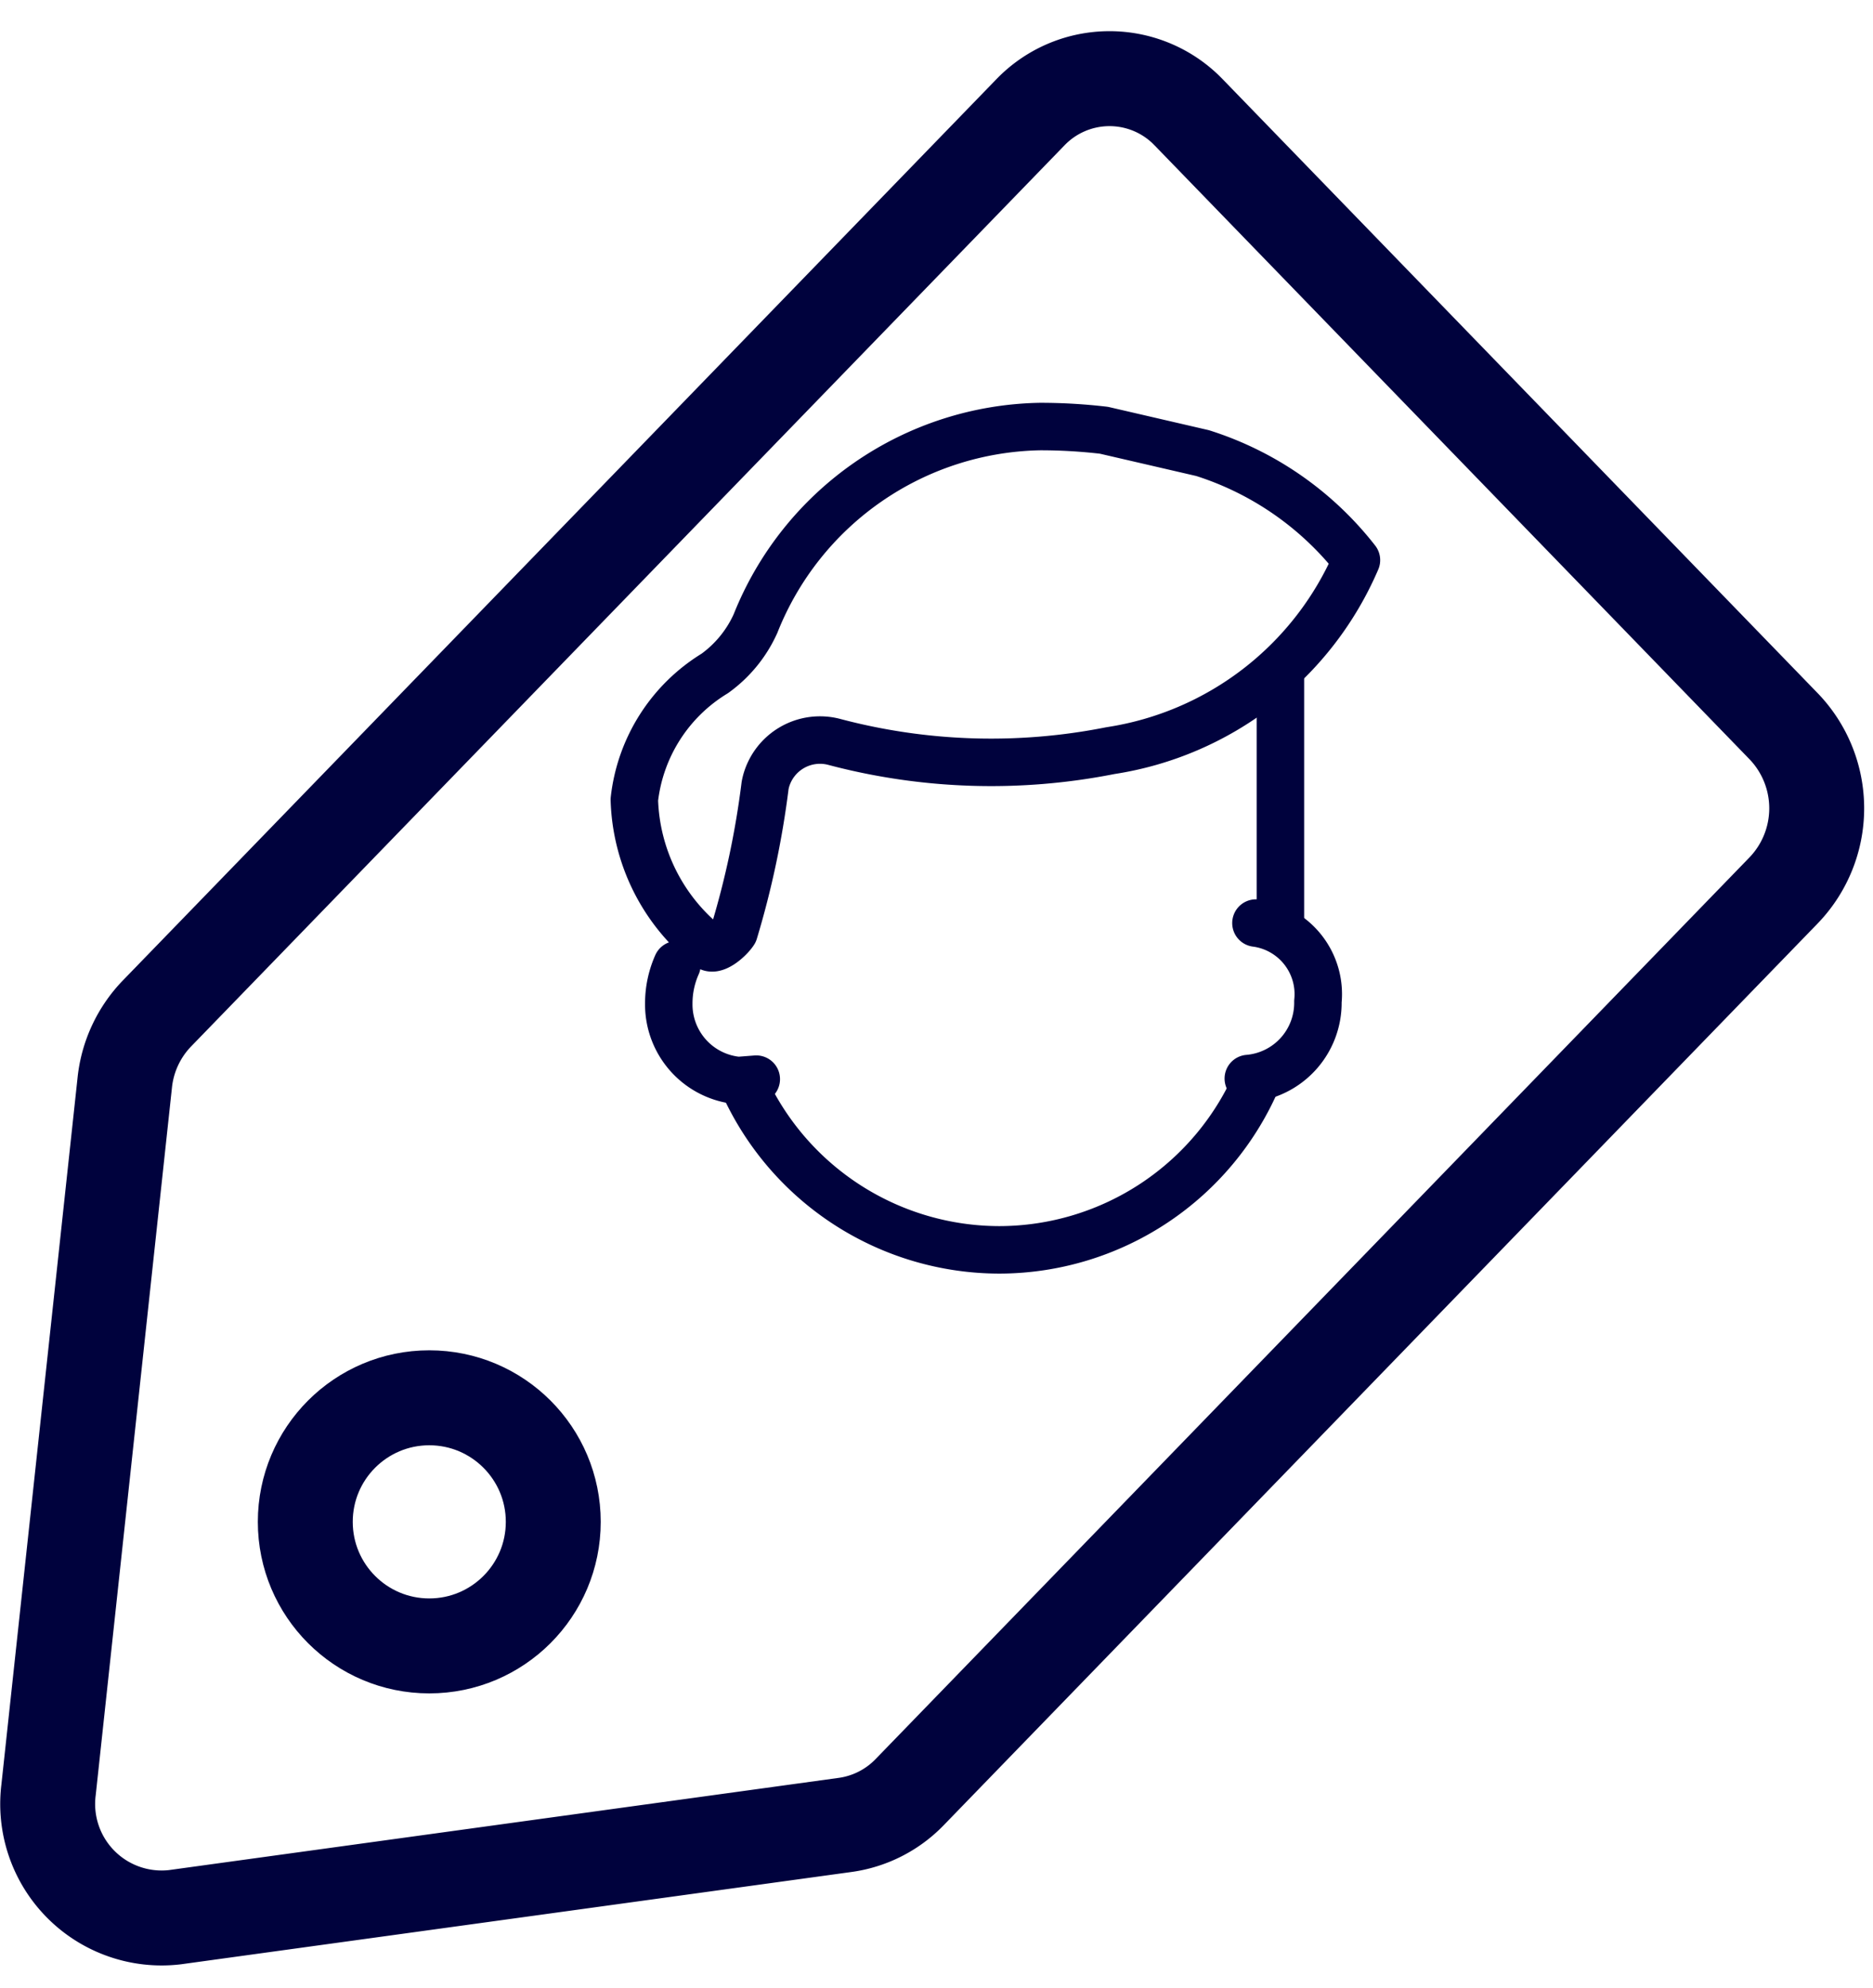
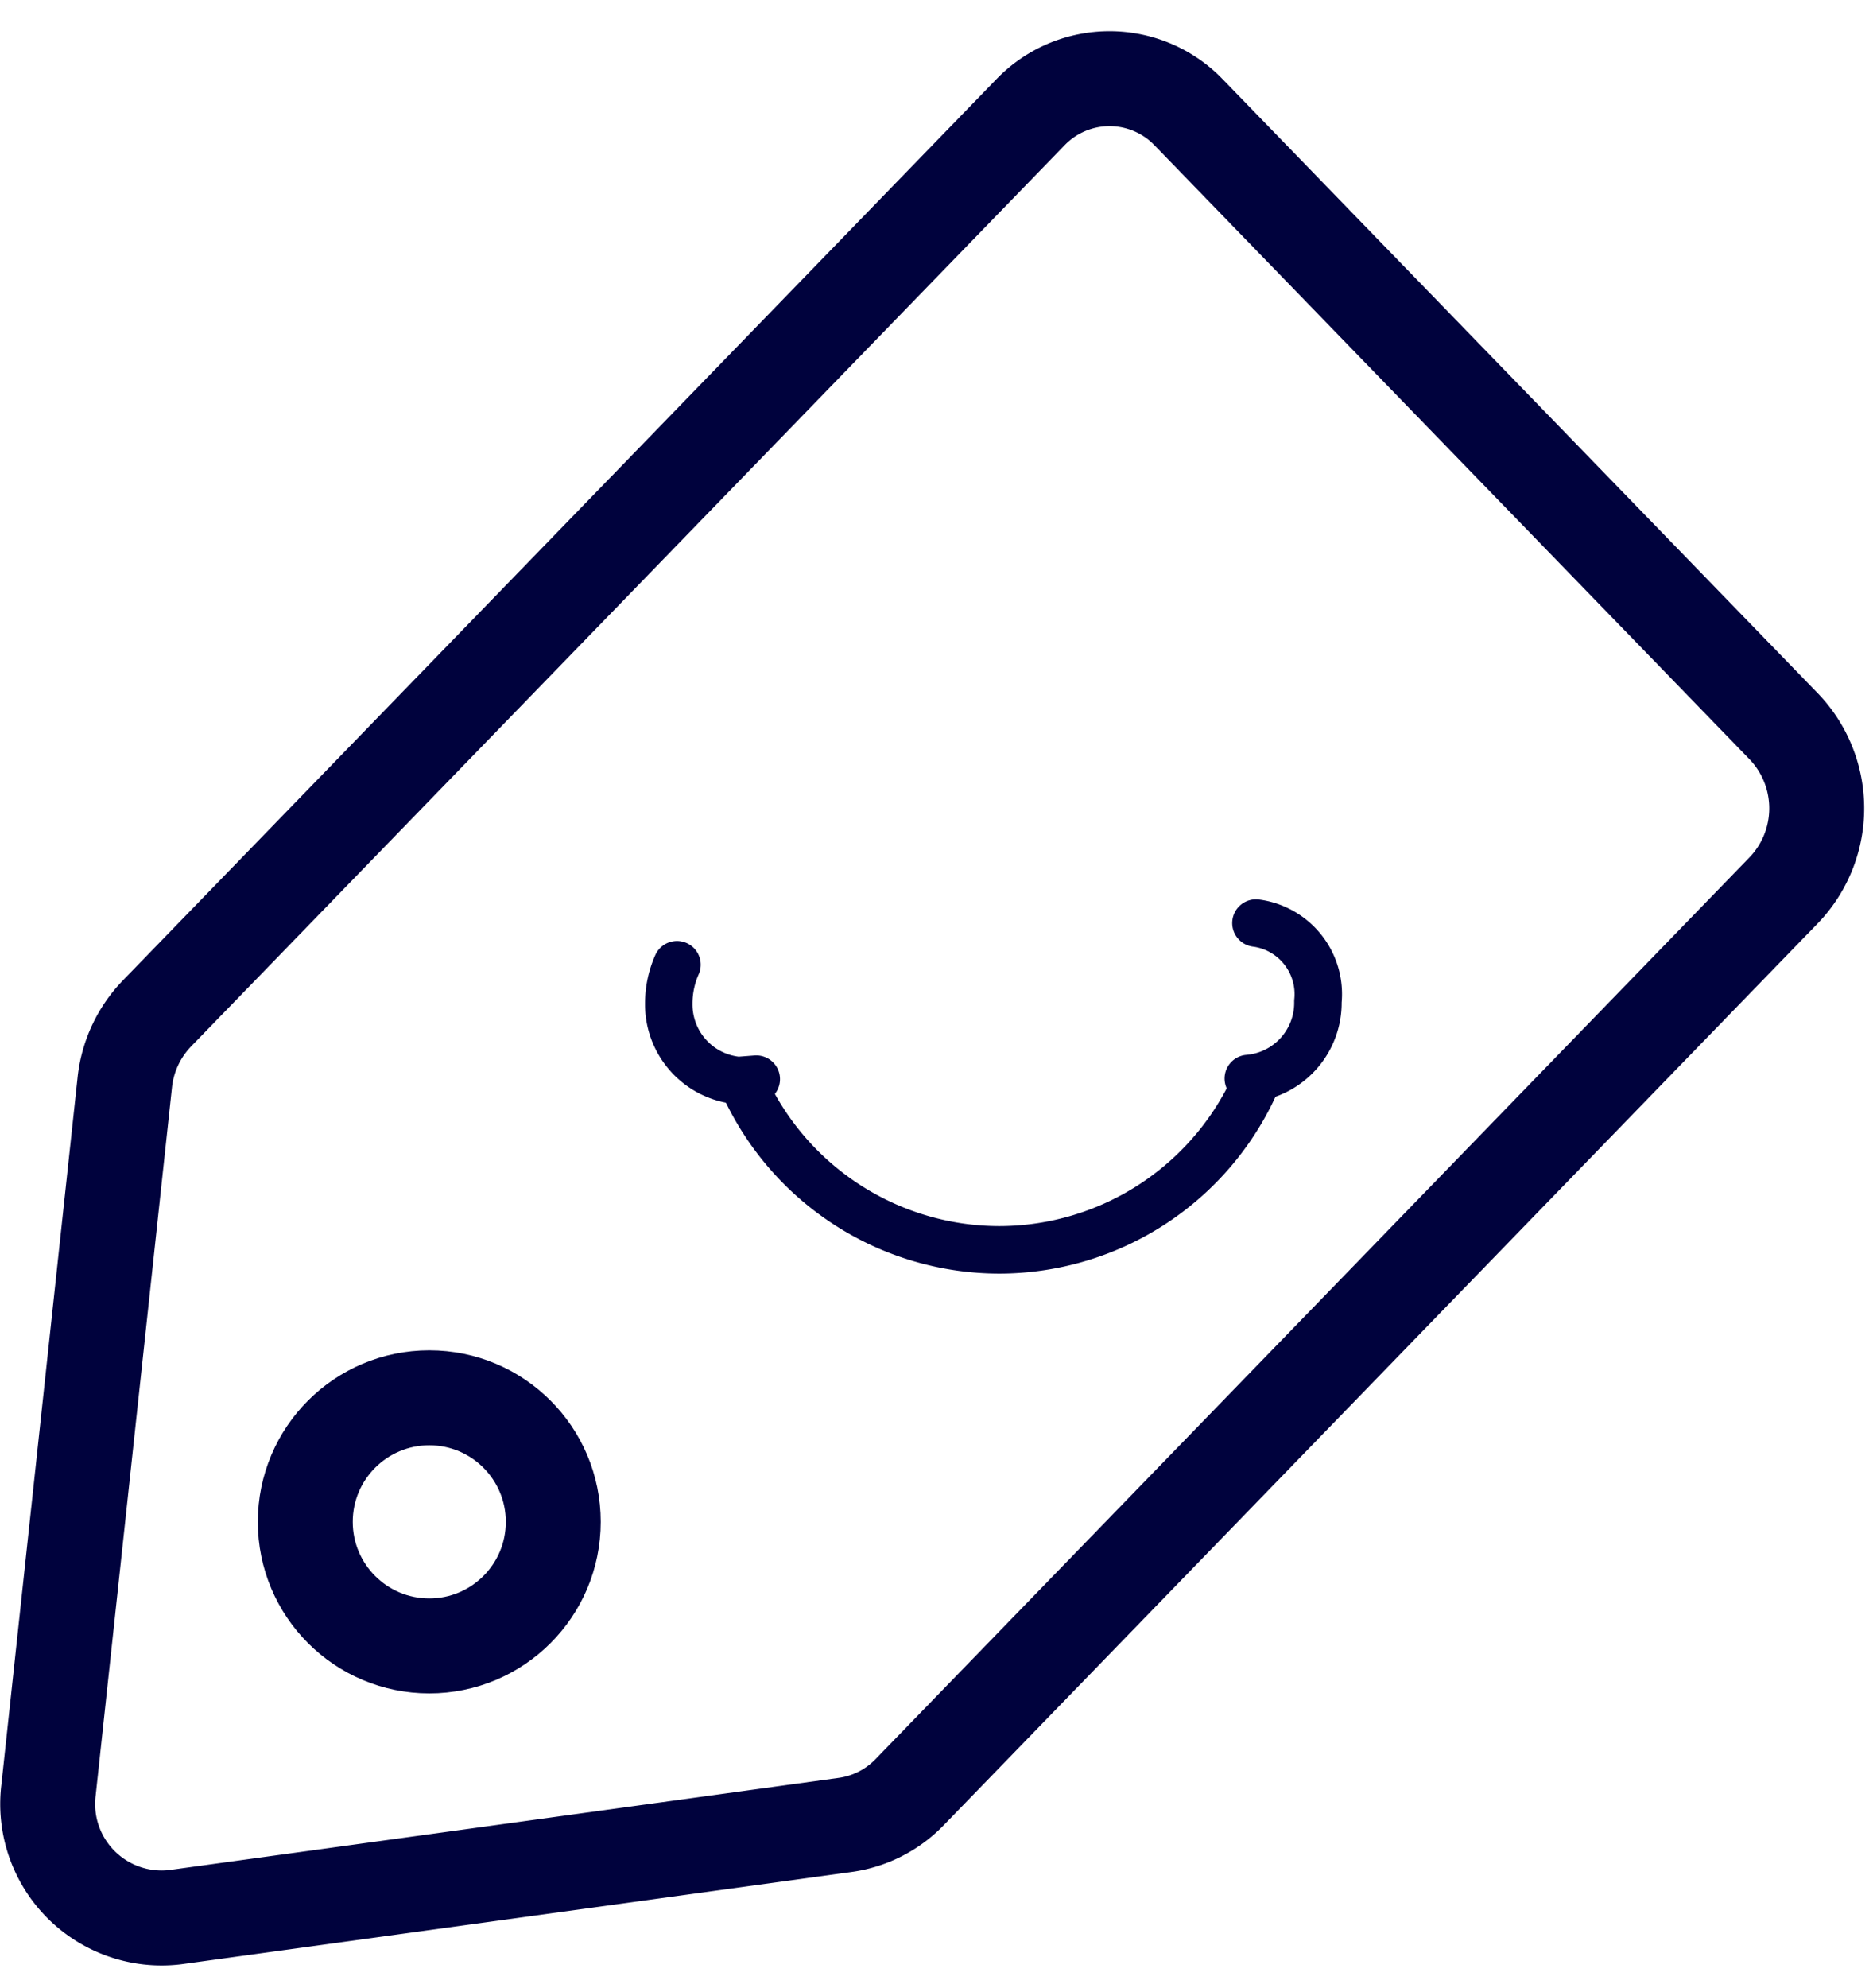
<svg xmlns="http://www.w3.org/2000/svg" height="35" viewBox="0 0 33.823 35.102" width="33">
  <defs>
    <style>.a,.b{fill:none;stroke:#00023d;stroke-linecap:round;stroke-linejoin:round;}.a{stroke-width:0.857px;}.b{stroke-width:1.714px;}</style>
  </defs>
  <g transform="translate(-383.52 -88.599)">
-     <path class="a" d="M405.236,96.391a5.71,5.71,0,0,1,2.779,1.932,5.785,5.785,0,0,1-4.443,3.438,11.061,11.061,0,0,1-4.985-.157,1.01,1.01,0,0,0-1.235.715c-.006.025-.012.049-.016.074a15.958,15.958,0,0,1-.559,2.64c-.09.138-.371.379-.478.253a3.5,3.5,0,0,1-1.324-2.64,3.065,3.065,0,0,1,1.452-2.278,2.244,2.244,0,0,0,.736-.9,5.637,5.637,0,0,1,5.138-3.556,9.883,9.883,0,0,1,1.154.067Z" />
    <path class="a" d="M396.978,107.852a5.076,5.076,0,0,0,4.587,2.919h0a5.077,5.077,0,0,0,4.672-3.108" />
-     <path class="a" d="M406.642,104.779v-4.442" />
    <path class="a" d="M406.2,104.873a1.294,1.294,0,0,1,1.119,1.416,1.371,1.371,0,0,1-1.257,1.39" />
    <path class="a" d="M397.177,107.69l-.322.025a1.378,1.378,0,0,1-1.258-1.39,1.716,1.716,0,0,1,.148-.7" />
    <path class="b" d="M398.78,121.15l-12.1,1.665a2.058,2.058,0,0,1-2.283-2.3l1.376-12.763a2.113,2.113,0,0,1,.581-1.247l15.771-16.262a1.984,1.984,0,0,1,2.8-.062l.062.062,10.746,11.082a2.135,2.135,0,0,1,0,2.954l-15.787,16.28A2,2,0,0,1,398.78,121.15Z" />
    <circle class="b" cx="2.239" cy="2.239" r="2.239" transform="translate(389.033 113.441)" />
  </g>
</svg>